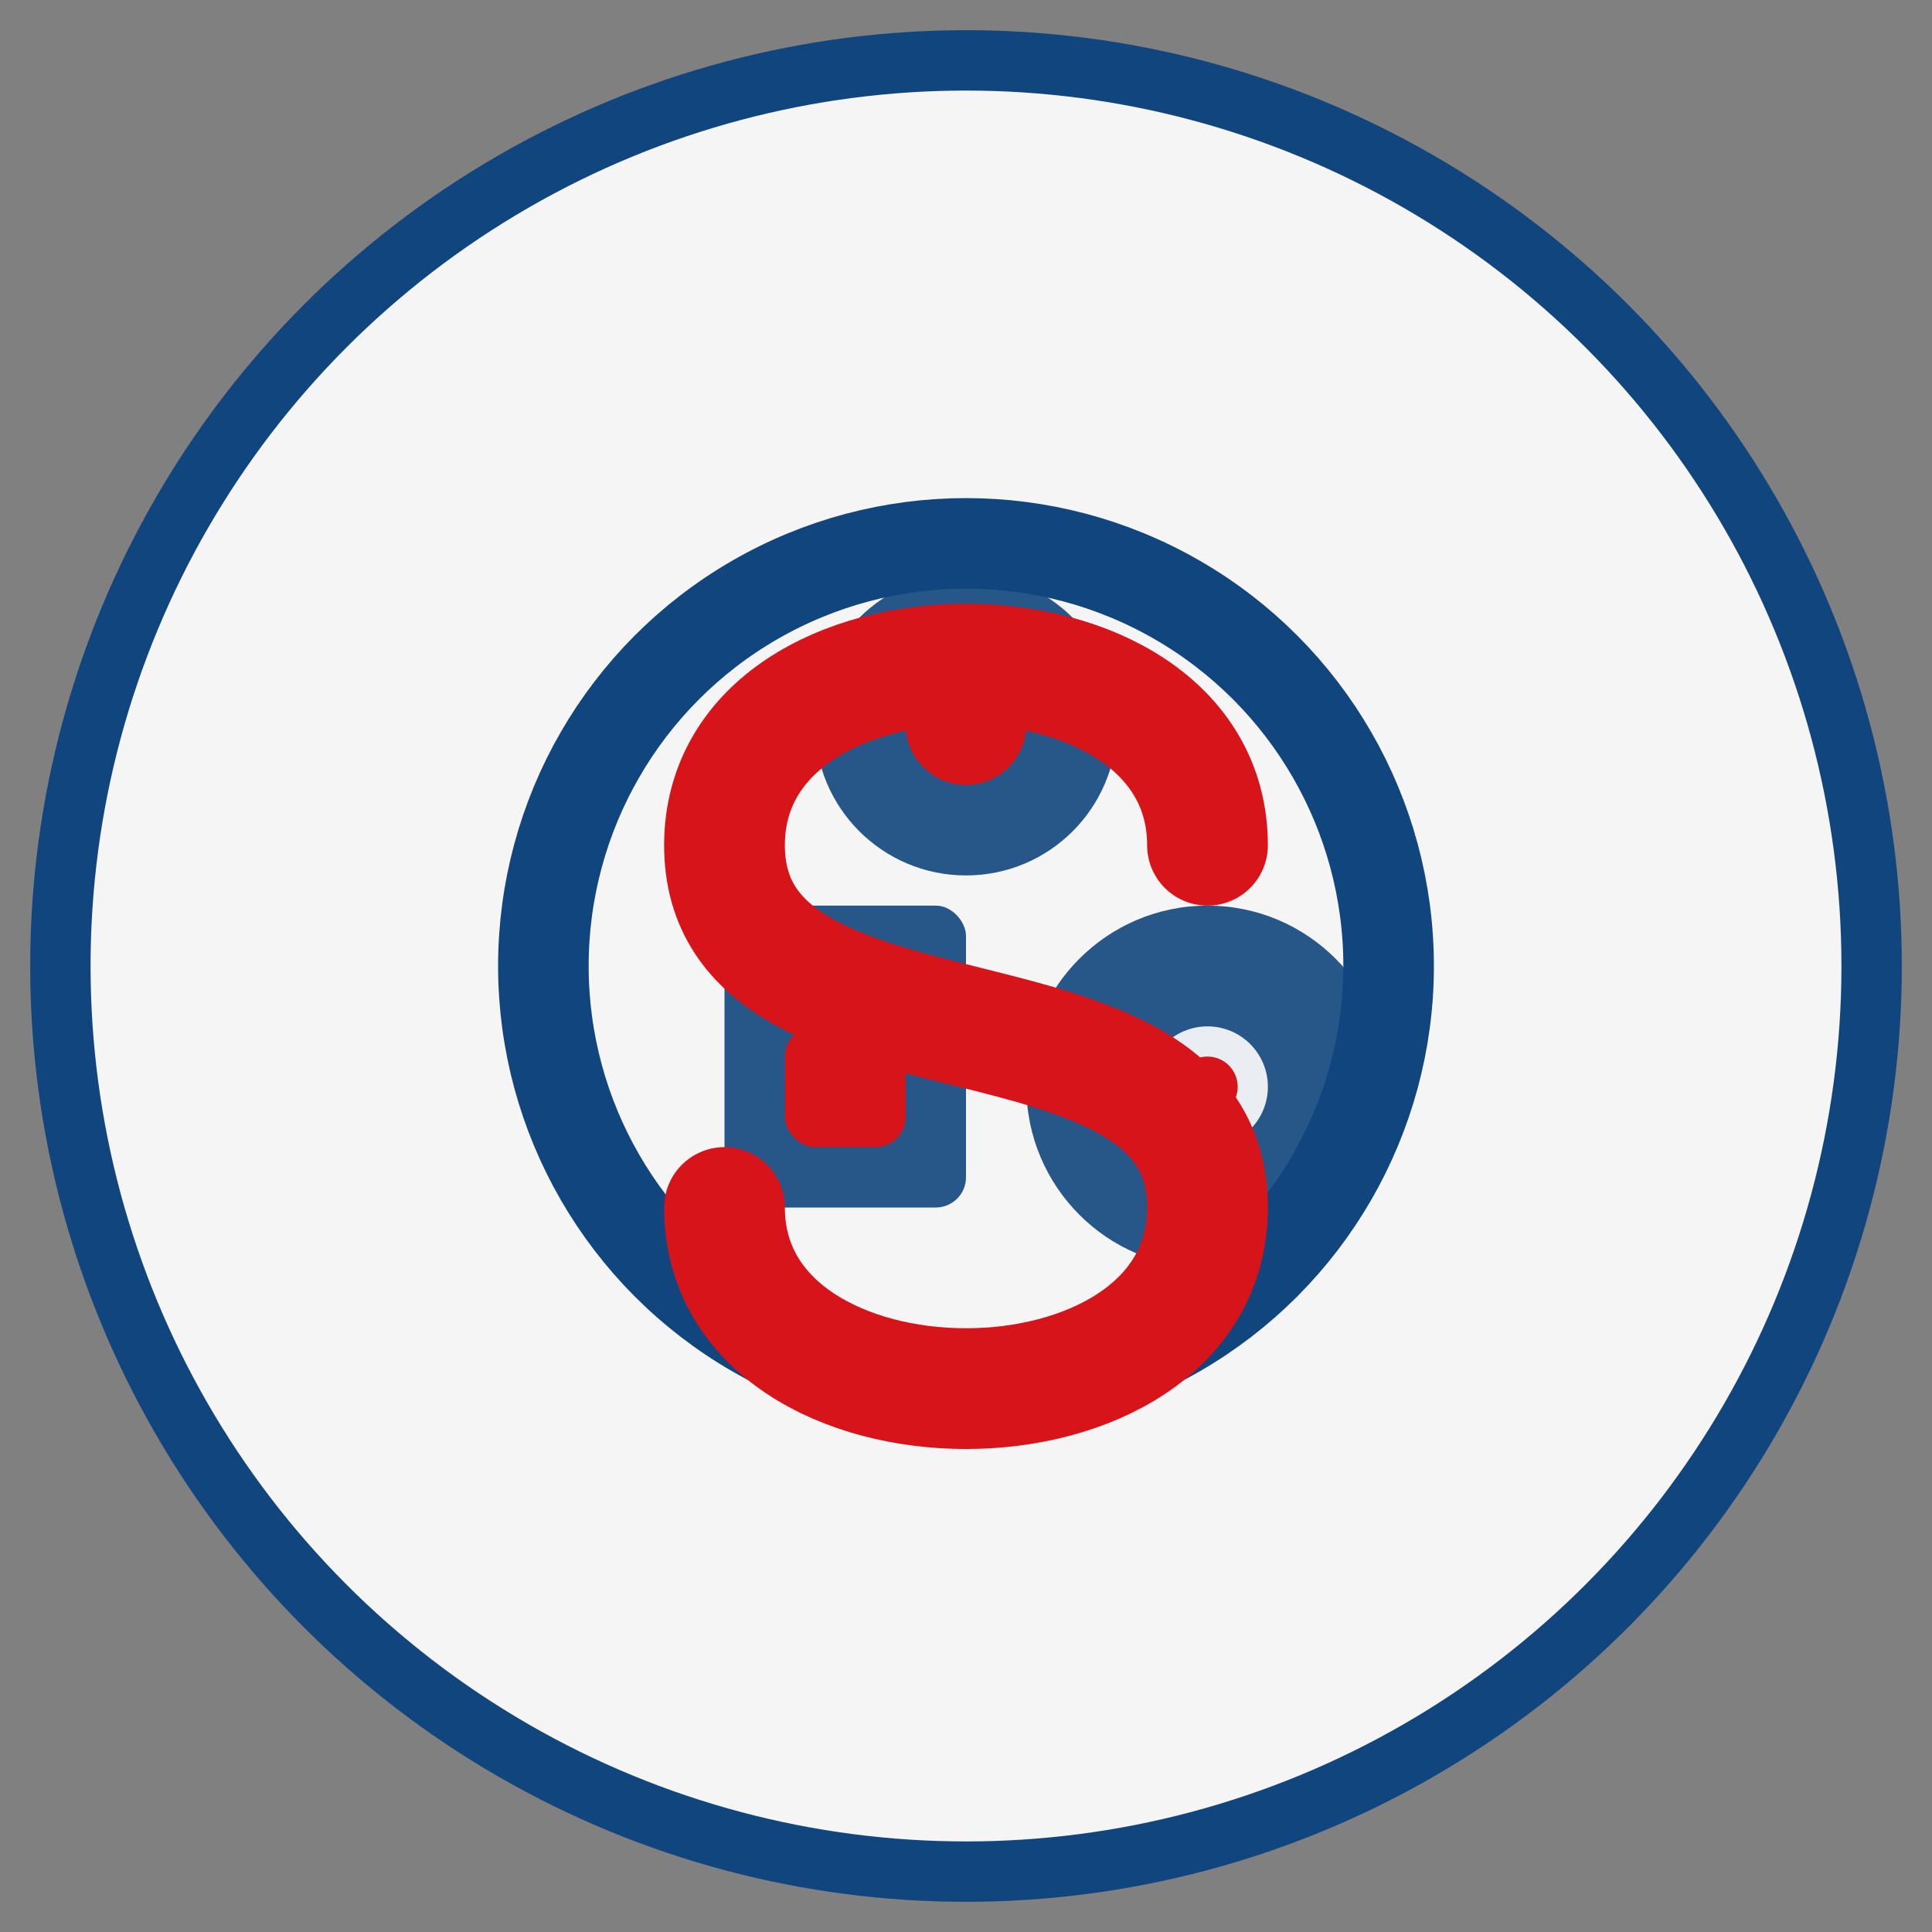
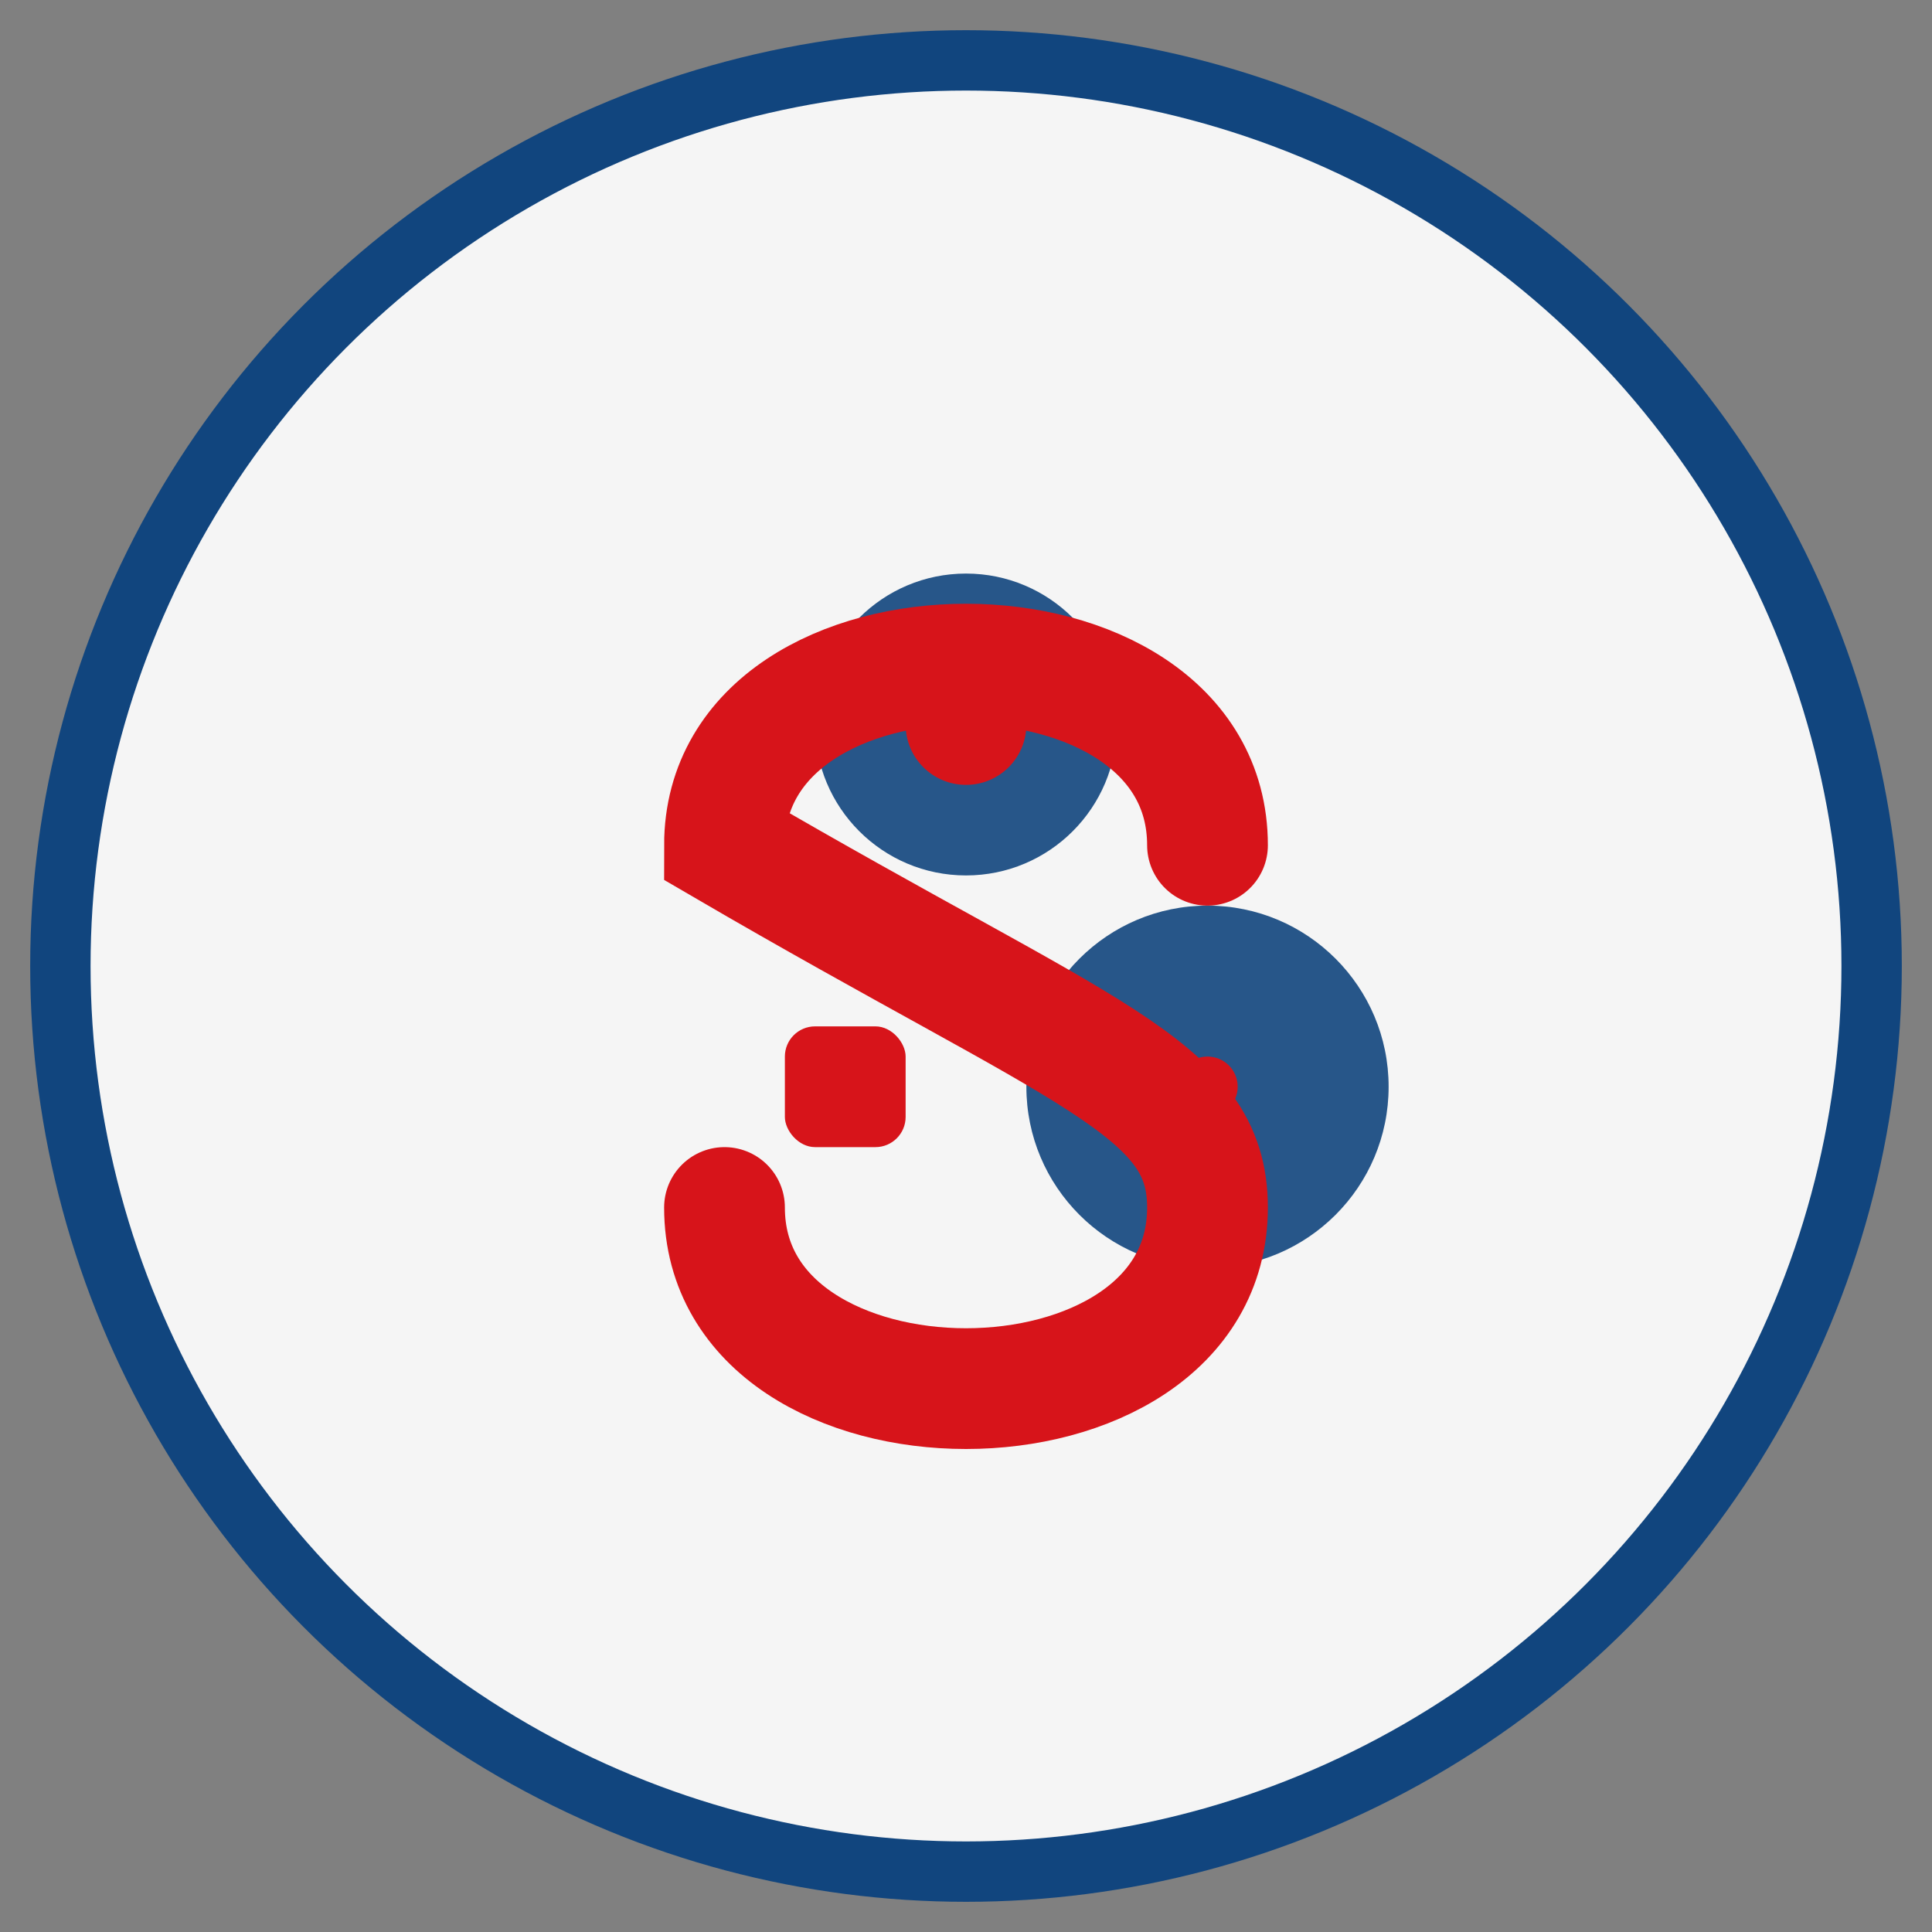
<svg xmlns="http://www.w3.org/2000/svg" width="32" height="32" viewBox="0 0 32 32">
  <rect x="0" y="0" width="32" height="32" fill="#808080" stroke="none" />
  <defs>
    <style>
      .primary-color {
        fill: #D7141A;
      }
      .secondary-color {
        fill: #11457E;
      }
    </style>
  </defs>
  <circle cx="16" cy="16" r="15" fill="#F5F5F5" stroke="#11457E" stroke-width="1" />
  <g transform="translate(8, 8) scale(0.5)">
-     <circle cx="16" cy="16" r="14" fill="none" stroke="#11457E" stroke-width="3" />
    <circle cx="16" cy="8" r="5" class="secondary-color" opacity="0.9" />
-     <rect x="8" y="14" width="8" height="10" rx="1" class="secondary-color" opacity="0.9" />
    <circle cx="24" cy="20" r="6" class="secondary-color" opacity="0.9" />
-     <circle cx="24" cy="20" r="2" fill="white" opacity="0.9" />
    <circle cx="16" cy="8" r="2" class="primary-color" />
    <rect x="10" y="18" width="4" height="4" rx="1" class="primary-color" />
    <circle cx="24" cy="20" r="1" class="primary-color" />
  </g>
-   <path d="M20,14 C20,12 18,11 16,11 C14,11 12,12 12,14 C12,16 14,16.5 16,17 C18,17.5 20,18 20,20 C20,22 18,23 16,23 C14,23 12,22 12,20" fill="none" stroke="#D7141A" stroke-width="2" stroke-linecap="round" />
+   <path d="M20,14 C20,12 18,11 16,11 C14,11 12,12 12,14 C18,17.5 20,18 20,20 C20,22 18,23 16,23 C14,23 12,22 12,20" fill="none" stroke="#D7141A" stroke-width="2" stroke-linecap="round" />
</svg>